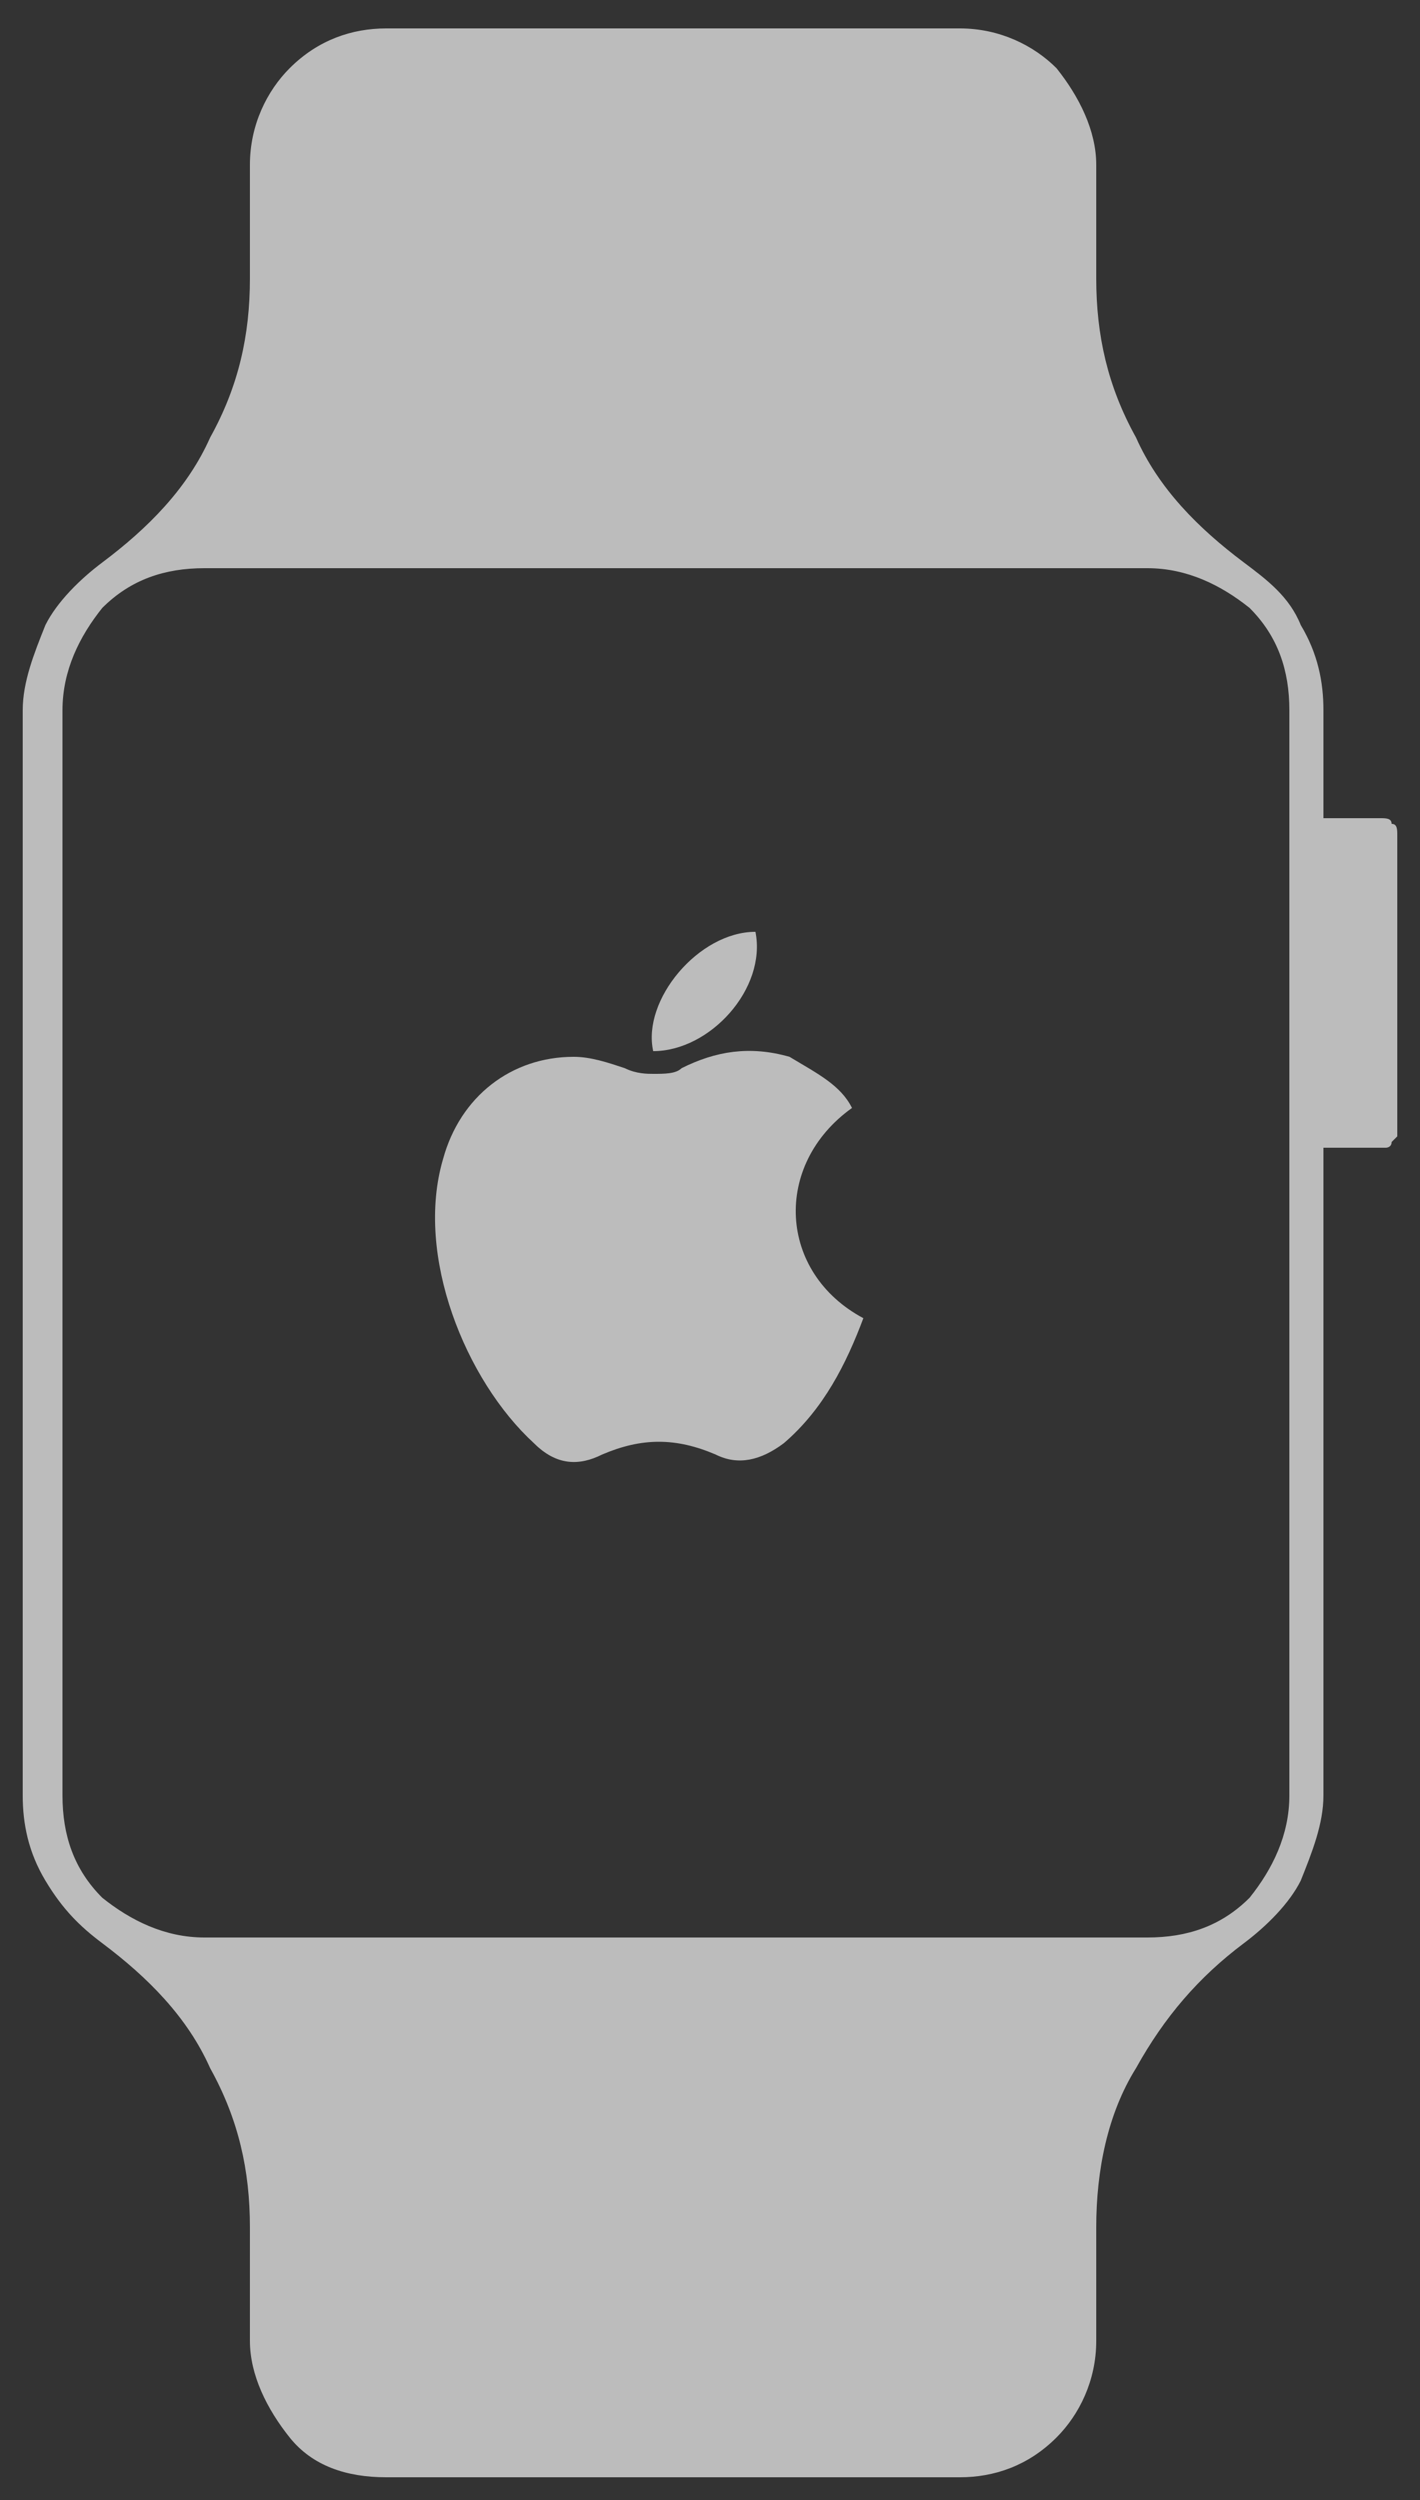
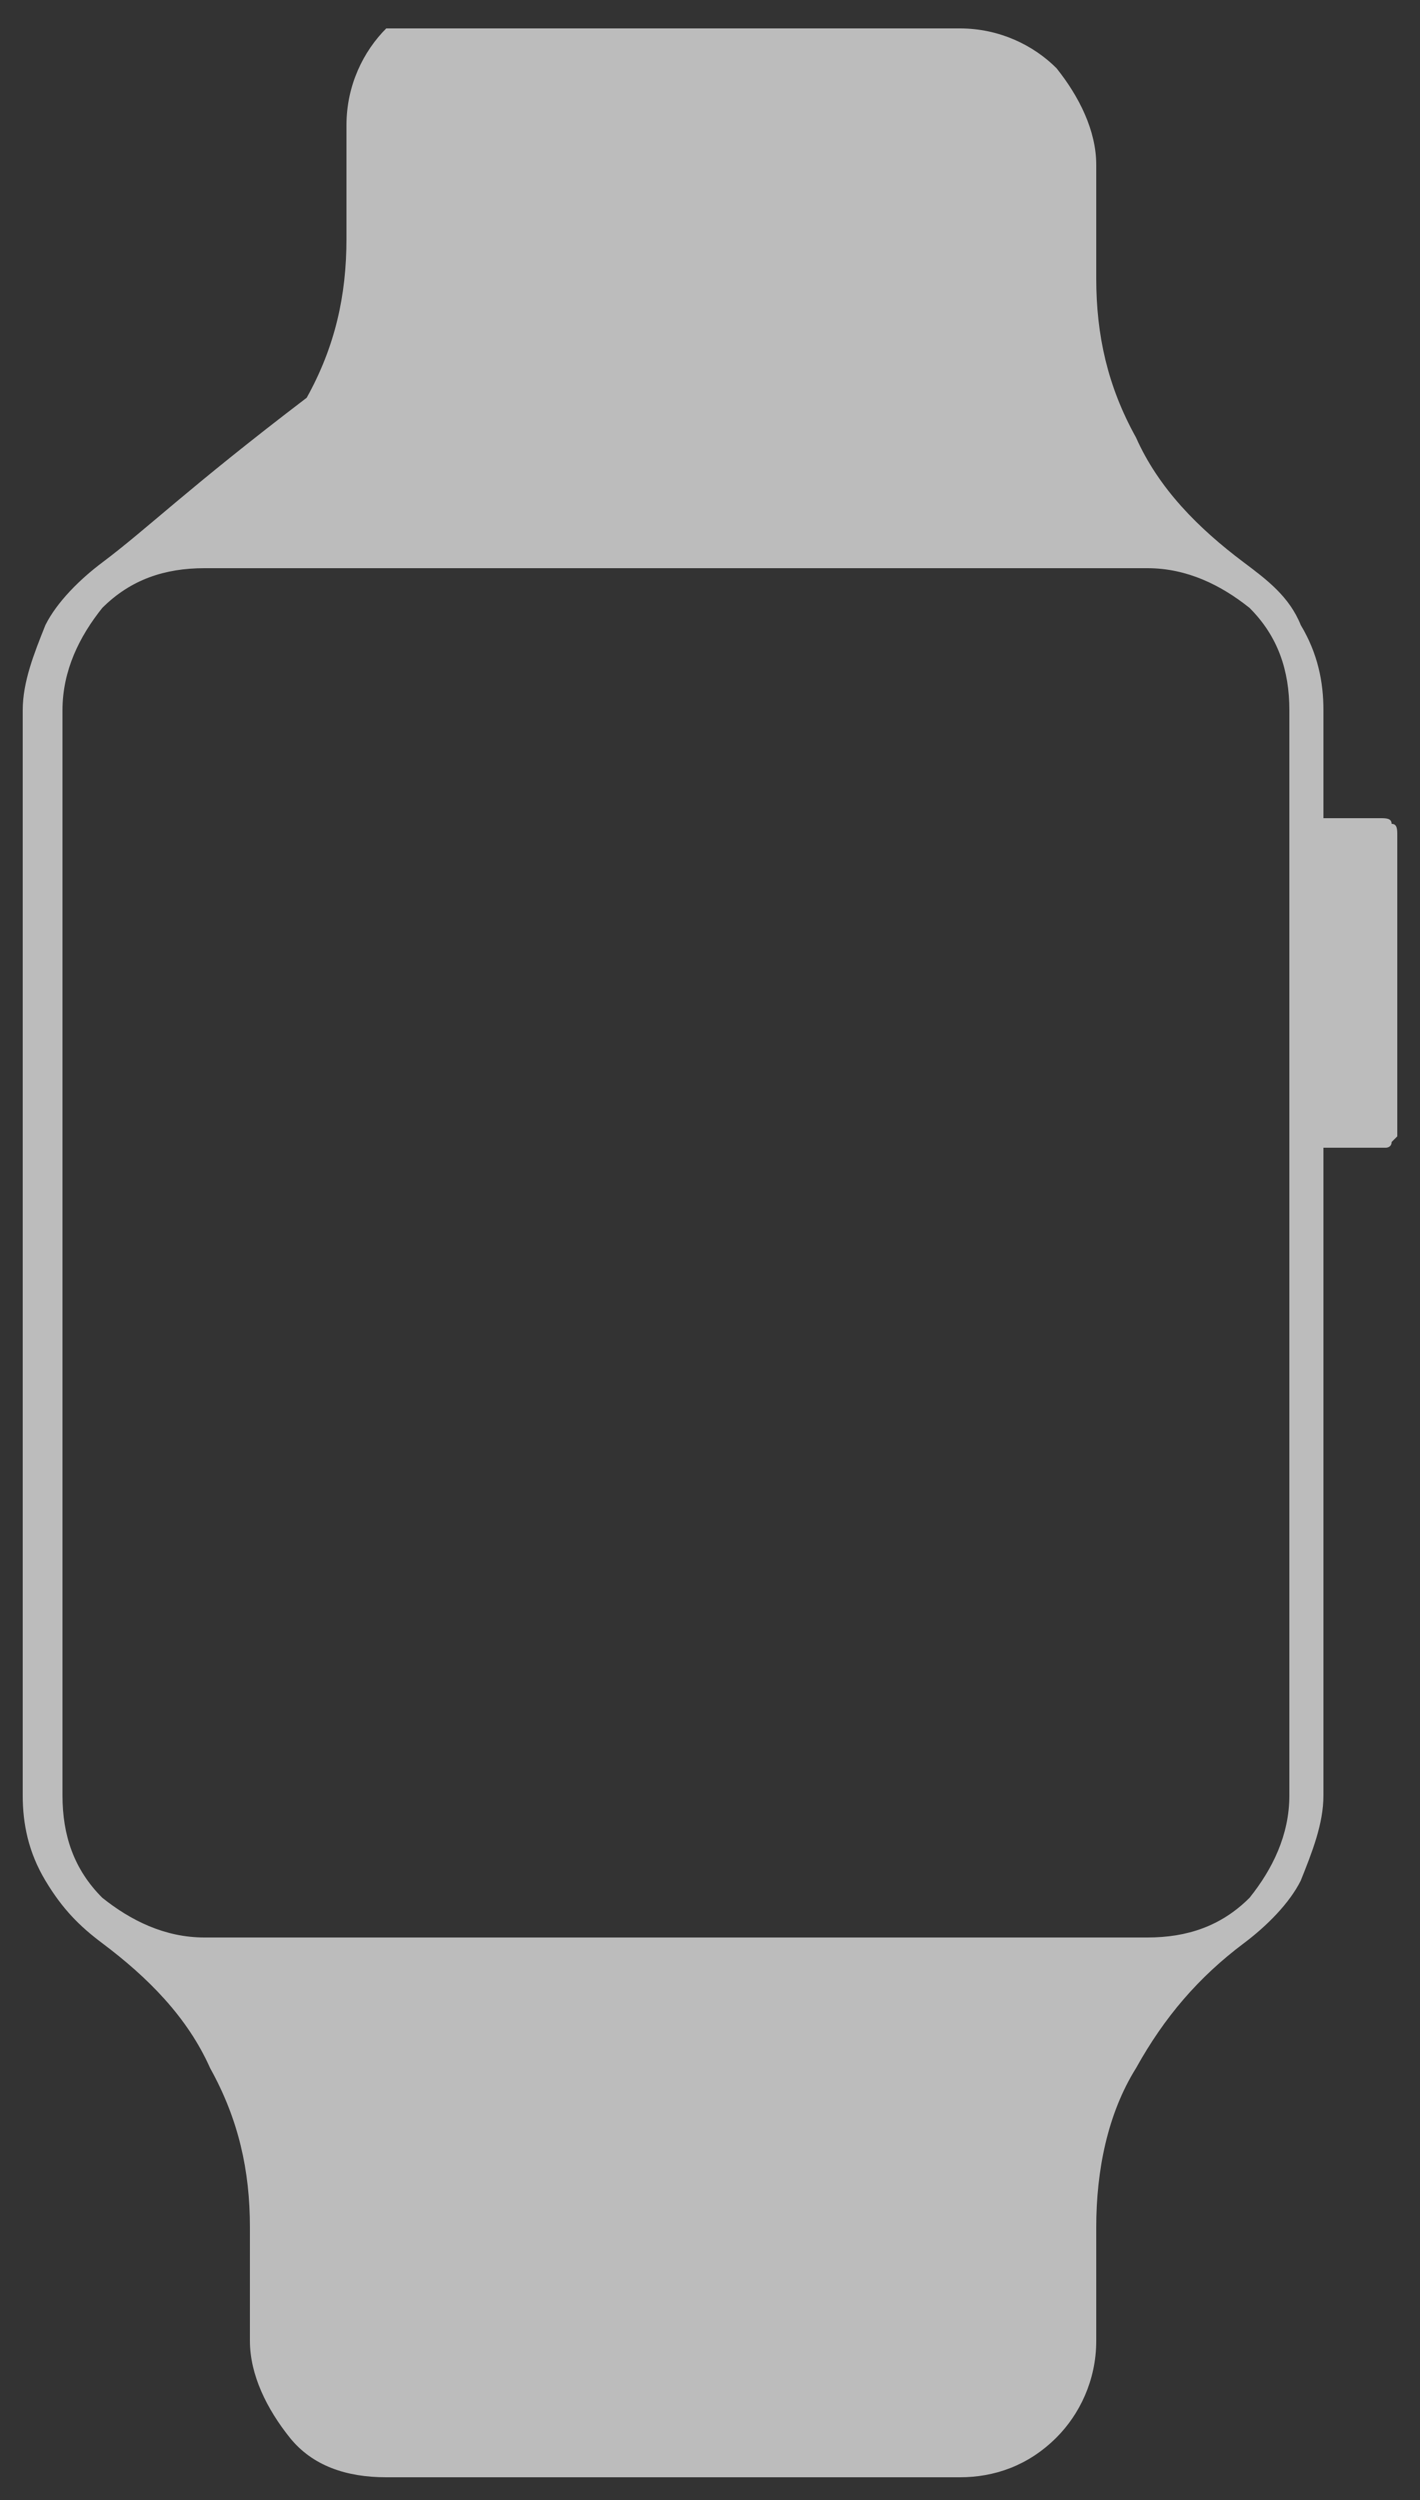
<svg xmlns="http://www.w3.org/2000/svg" version="1.1" id="Layer_1" x="0px" y="0px" viewBox="0 0 25 44" style="enable-background:new 0 0 25 44;" xml:space="preserve">
  <rect x="0" y="0" width="25" height="44" fill="#333333" stroke="none" />
  <style type="text/css">
	.st0{fill:#FFFFFF;fill-opacity:0.67;}
</style>
-   <path class="st0" d="M24.3,14.4h-1v-1.9c0-0.5-0.1-1-0.4-1.5c-0.2-0.5-0.6-0.8-1-1.1c0,0,0,0,0,0c-0.8-0.6-1.5-1.3-1.9-2.2  c-0.5-0.9-0.7-1.8-0.7-2.8v-2c0-0.6-0.3-1.2-0.7-1.7c-0.4-0.4-1-0.7-1.7-0.7H6.8c-0.6,0-1.2,0.2-1.7,0.7c-0.4,0.4-0.7,1-0.7,1.7v2  c0,1-0.2,1.9-0.7,2.8C3.3,8.6,2.6,9.3,1.8,9.9c0,0,0,0,0,0c-0.4,0.3-0.8,0.7-1,1.1c-0.2,0.5-0.4,1-0.4,1.5v19.1c0,0.5,0.1,1,0.4,1.5  s0.6,0.8,1,1.1l0,0c0.8,0.6,1.5,1.3,1.9,2.2c0.5,0.9,0.7,1.8,0.7,2.8v2c0,0.6,0.3,1.2,0.7,1.7s1,0.7,1.7,0.7h10.1  c0.6,0,1.2-0.2,1.7-0.7c0.4-0.4,0.7-1,0.7-1.7v-2c0-1,0.2-2,0.7-2.8c0.5-0.9,1.1-1.6,1.9-2.2l0,0c0.4-0.3,0.8-0.7,1-1.1  c0.2-0.5,0.4-1,0.4-1.5V20.2h1c0,0,0.1,0,0.1,0c0,0,0.1,0,0.1-0.1c0,0,0.1-0.1,0.1-0.1c0,0,0-0.1,0-0.1v-5.2c0-0.1,0-0.2-0.1-0.2  C24.5,14.4,24.4,14.4,24.3,14.4z M22.7,14.7v16.9c0,0.7-0.3,1.3-0.7,1.8c-0.5,0.5-1.1,0.7-1.8,0.7H3.6c-0.7,0-1.3-0.3-1.8-0.7  c-0.5-0.5-0.7-1.1-0.7-1.8V12.5c0-0.7,0.3-1.3,0.7-1.8C2.3,10.2,2.9,10,3.6,10h16.6c0.7,0,1.3,0.3,1.8,0.7c0.5,0.5,0.7,1.1,0.7,1.8  L22.7,14.7z" />
-   <path class="st0" d="M15,19.5c-1.4,1-1.3,2.9,0.2,3.7c-0.3,0.8-0.7,1.6-1.4,2.2c-0.4,0.3-0.8,0.4-1.2,0.2c-0.7-0.3-1.3-0.3-2,0  c-0.4,0.2-0.8,0.2-1.2-0.2c-1.2-1.1-2.1-3.3-1.6-5c0.3-1.1,1.2-1.8,2.3-1.8c0.3,0,0.6,0.1,0.9,0.2c0.2,0.1,0.4,0.1,0.5,0.1  c0.2,0,0.4,0,0.5-0.1c0.6-0.3,1.2-0.4,1.9-0.2C14.4,18.9,14.8,19.1,15,19.5z" />
-   <path class="st0" d="M13.3,16.4c0.2,1-0.8,2.1-1.8,2.1C11.3,17.6,12.3,16.4,13.3,16.4z" />
+   <path class="st0" d="M24.3,14.4h-1v-1.9c0-0.5-0.1-1-0.4-1.5c-0.2-0.5-0.6-0.8-1-1.1c0,0,0,0,0,0c-0.8-0.6-1.5-1.3-1.9-2.2  c-0.5-0.9-0.7-1.8-0.7-2.8v-2c0-0.6-0.3-1.2-0.7-1.7c-0.4-0.4-1-0.7-1.7-0.7H6.8c-0.4,0.4-0.7,1-0.7,1.7v2  c0,1-0.2,1.9-0.7,2.8C3.3,8.6,2.6,9.3,1.8,9.9c0,0,0,0,0,0c-0.4,0.3-0.8,0.7-1,1.1c-0.2,0.5-0.4,1-0.4,1.5v19.1c0,0.5,0.1,1,0.4,1.5  s0.6,0.8,1,1.1l0,0c0.8,0.6,1.5,1.3,1.9,2.2c0.5,0.9,0.7,1.8,0.7,2.8v2c0,0.6,0.3,1.2,0.7,1.7s1,0.7,1.7,0.7h10.1  c0.6,0,1.2-0.2,1.7-0.7c0.4-0.4,0.7-1,0.7-1.7v-2c0-1,0.2-2,0.7-2.8c0.5-0.9,1.1-1.6,1.9-2.2l0,0c0.4-0.3,0.8-0.7,1-1.1  c0.2-0.5,0.4-1,0.4-1.5V20.2h1c0,0,0.1,0,0.1,0c0,0,0.1,0,0.1-0.1c0,0,0.1-0.1,0.1-0.1c0,0,0-0.1,0-0.1v-5.2c0-0.1,0-0.2-0.1-0.2  C24.5,14.4,24.4,14.4,24.3,14.4z M22.7,14.7v16.9c0,0.7-0.3,1.3-0.7,1.8c-0.5,0.5-1.1,0.7-1.8,0.7H3.6c-0.7,0-1.3-0.3-1.8-0.7  c-0.5-0.5-0.7-1.1-0.7-1.8V12.5c0-0.7,0.3-1.3,0.7-1.8C2.3,10.2,2.9,10,3.6,10h16.6c0.7,0,1.3,0.3,1.8,0.7c0.5,0.5,0.7,1.1,0.7,1.8  L22.7,14.7z" />
</svg>